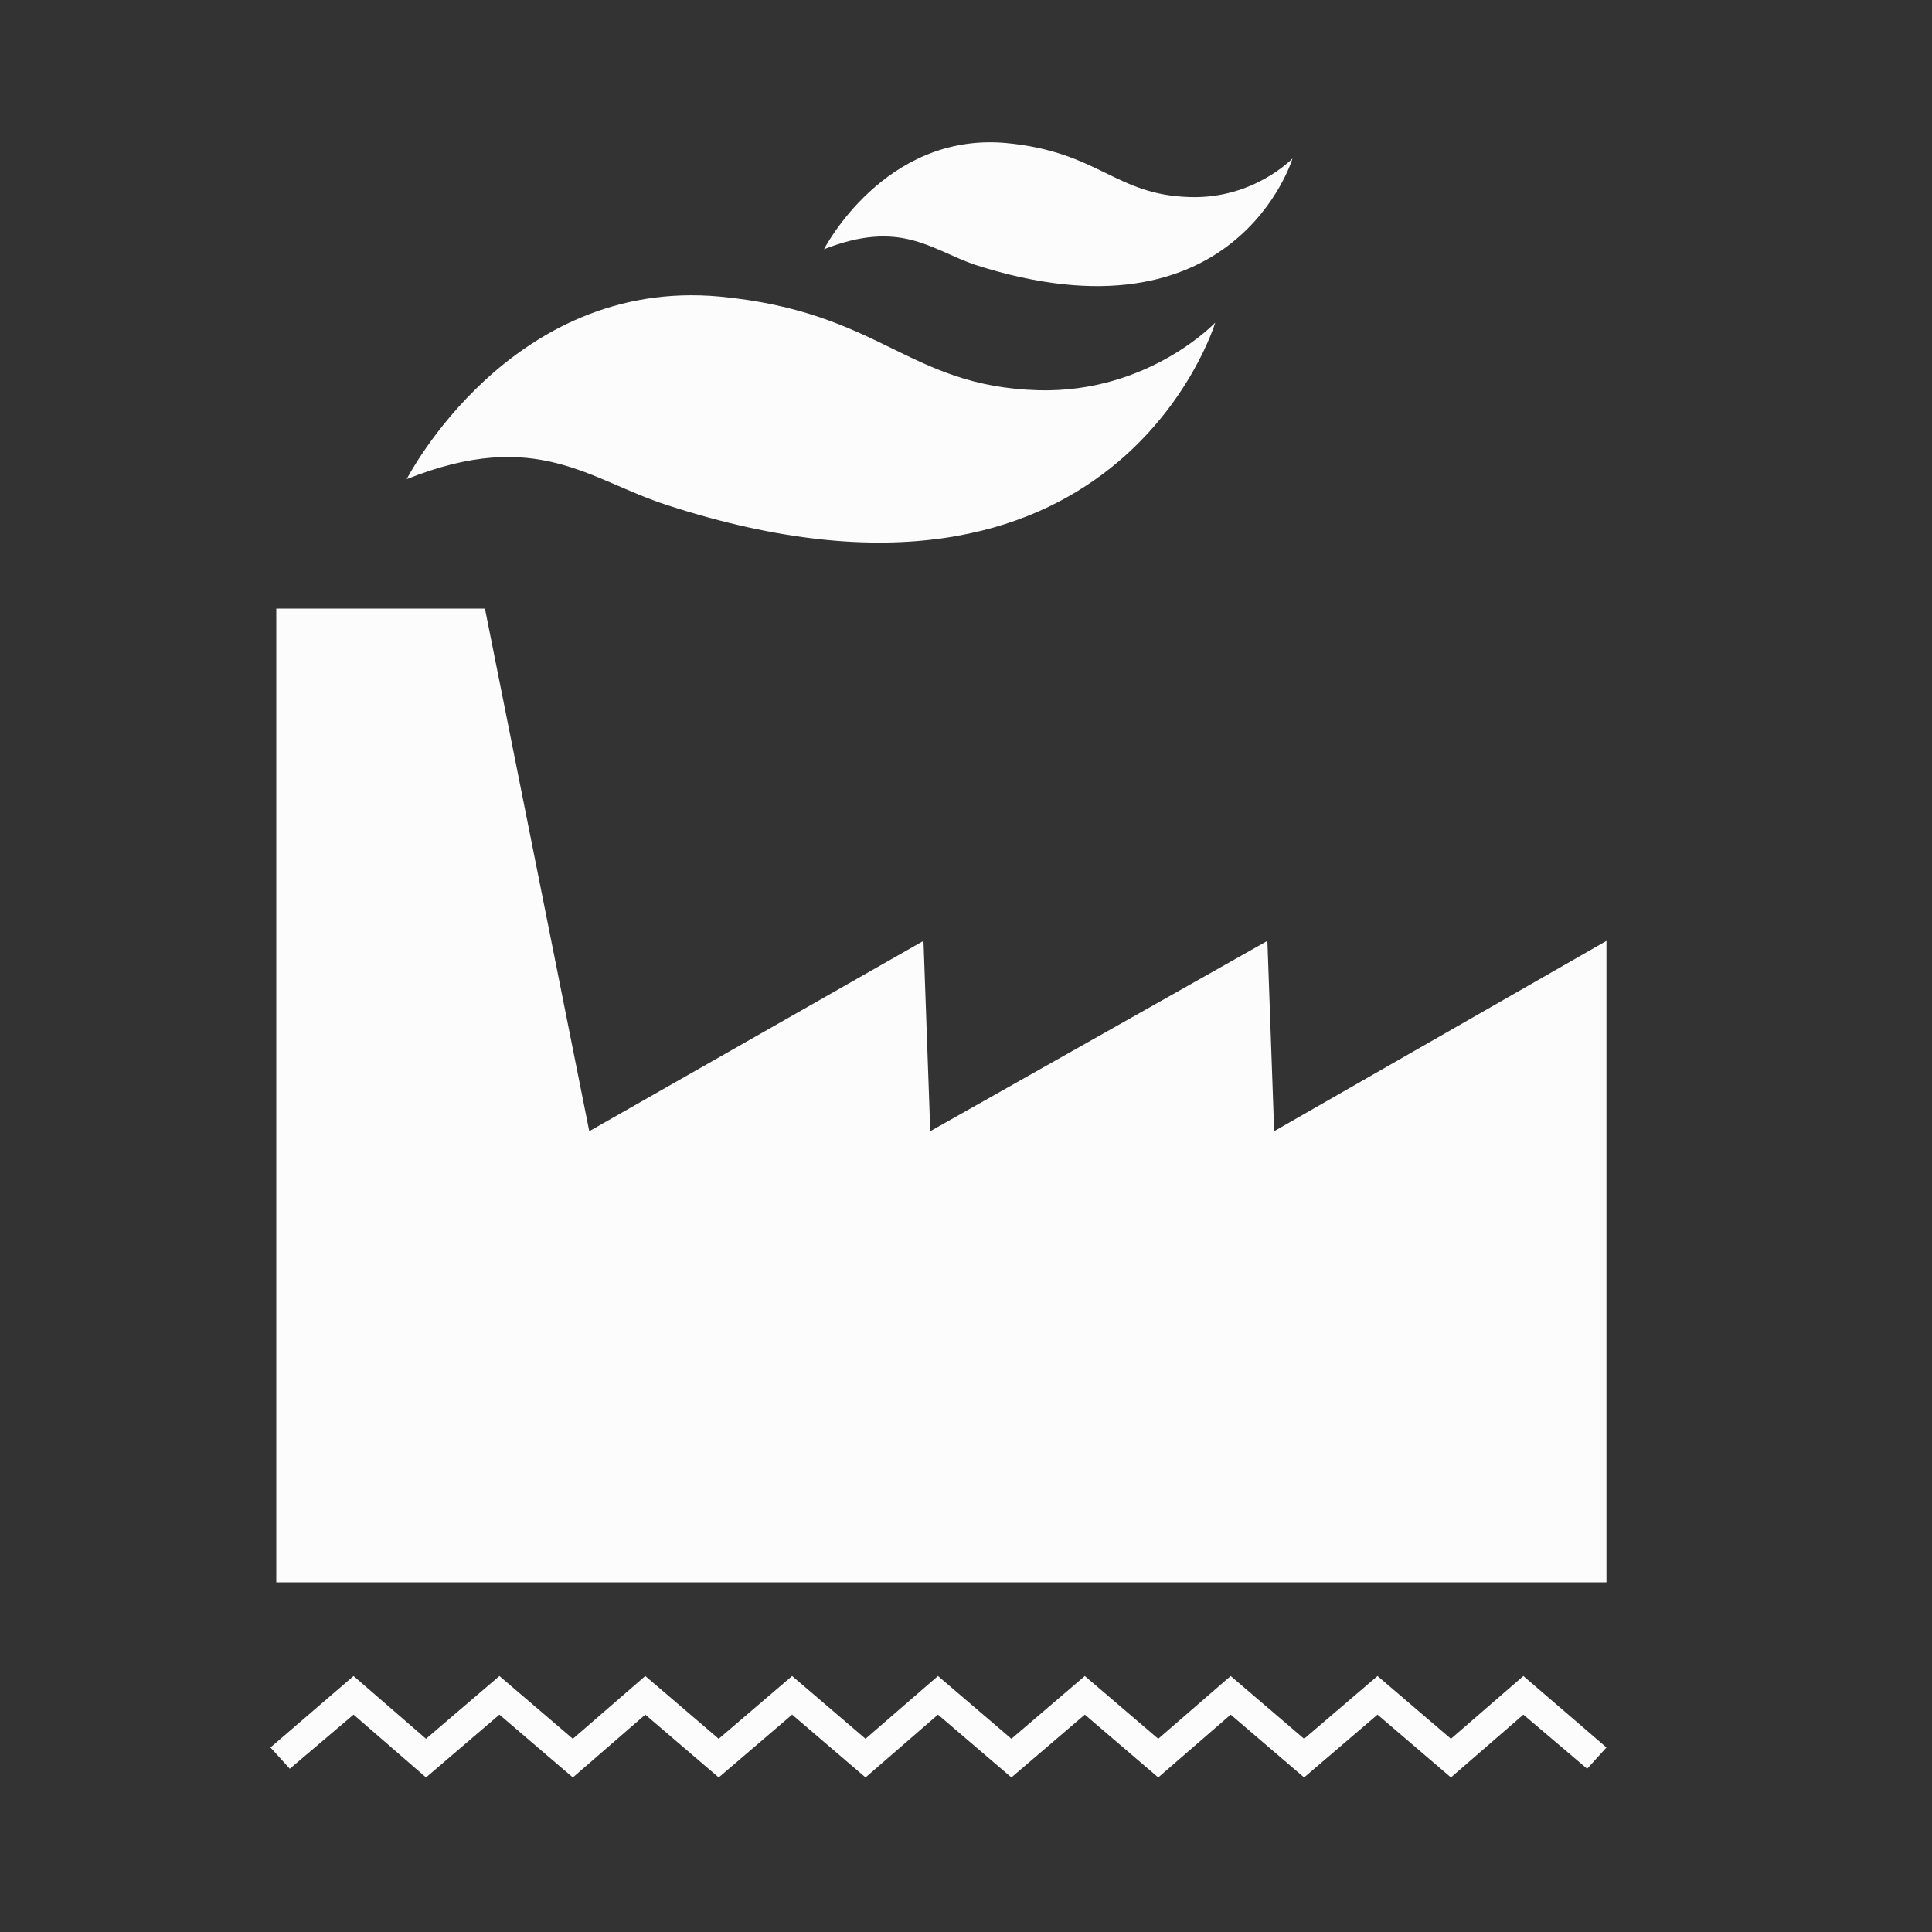
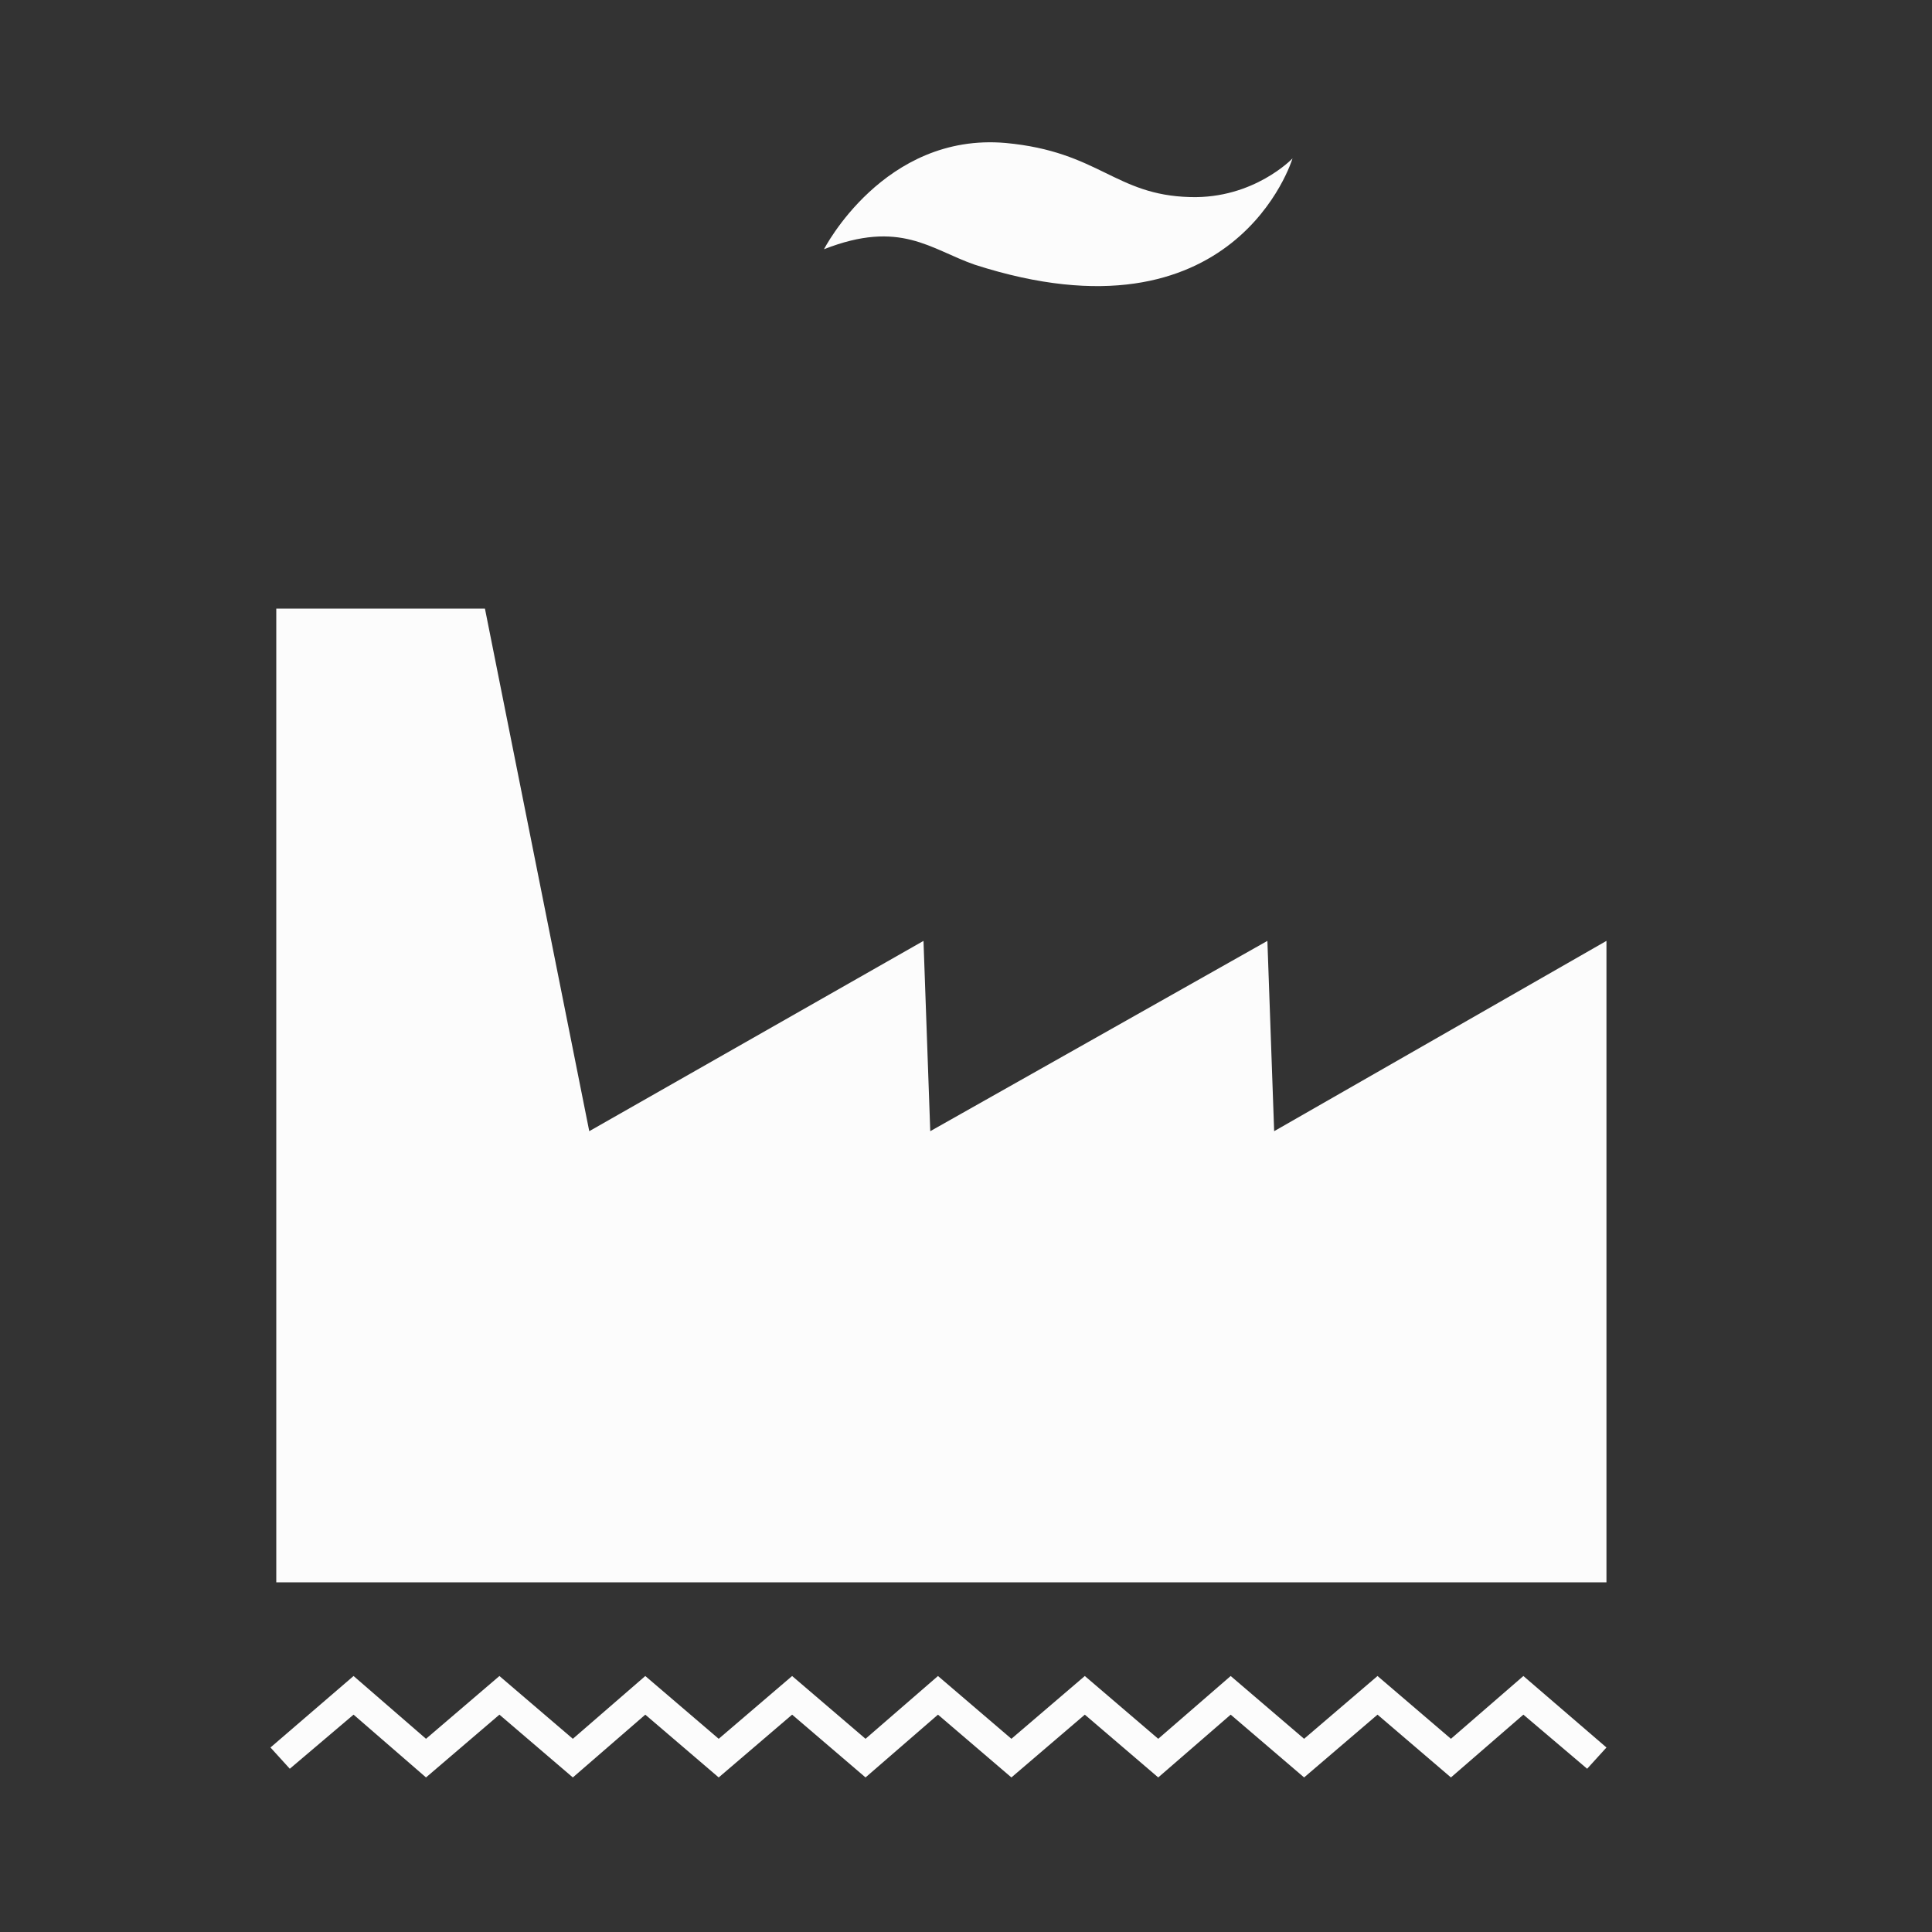
<svg xmlns="http://www.w3.org/2000/svg" version="1.1" id="Ebene_1" x="0px" y="0px" viewBox="0 0 200 200" style="enable-background:new 0 0 200 200;" xml:space="preserve">
  <rect x="0" y="0" width="200" height="200" fill="#333333" stroke="none" />
  <style type="text/css">
	.st0{fill:#FCFCFC;}
</style>
  <polygon class="st0" points="28.6,63 28.6,163.8 166.3,163.8 166.3,97.4 131.9,117.1 131.2,97.4 96.3,117.1 95.6,97.4 61,117.1   50.2,63 " />
  <g>
-     <path class="st0" d="M42.1,49.6c0,0,10.7-20.9,32.4-18.9c16.8,1.6,19.4,9.3,33,9.7c11.4,0.3,18.3-7,18.3-7s-10.2,34-56.7,18.9   C61,49.7,55.6,44.2,42.1,49.6" />
    <path class="st0" d="M85.3,25.8c0,0,6.2-12.1,18.8-11c9.7,0.9,11.3,5.4,19.1,5.6c6.6,0.2,10.6-4,10.6-4s-5.9,19.7-32.9,11   C96.3,25.8,93.2,22.7,85.3,25.8" />
    <polygon class="st0" points="59.3,184 51.7,177.5 44.1,184 36.6,177.5 30,183.1 28,180.9 36.6,173.5 44.1,180 51.7,173.5 59.3,180    66.8,173.5 74.4,180 82,173.5 89.6,180 97.1,173.5 104.7,180 112.3,173.5 119.9,180 127.4,173.5 135,180 142.6,173.5 150.2,180    157.7,173.5 166.3,180.9 164.3,183.1 157.7,177.5 150.2,184 142.6,177.5 135,184 127.4,177.5 119.9,184 112.3,177.5 104.7,184    97.1,177.5 89.6,184 82,177.5 74.4,184 66.8,177.5  " />
  </g>
</svg>